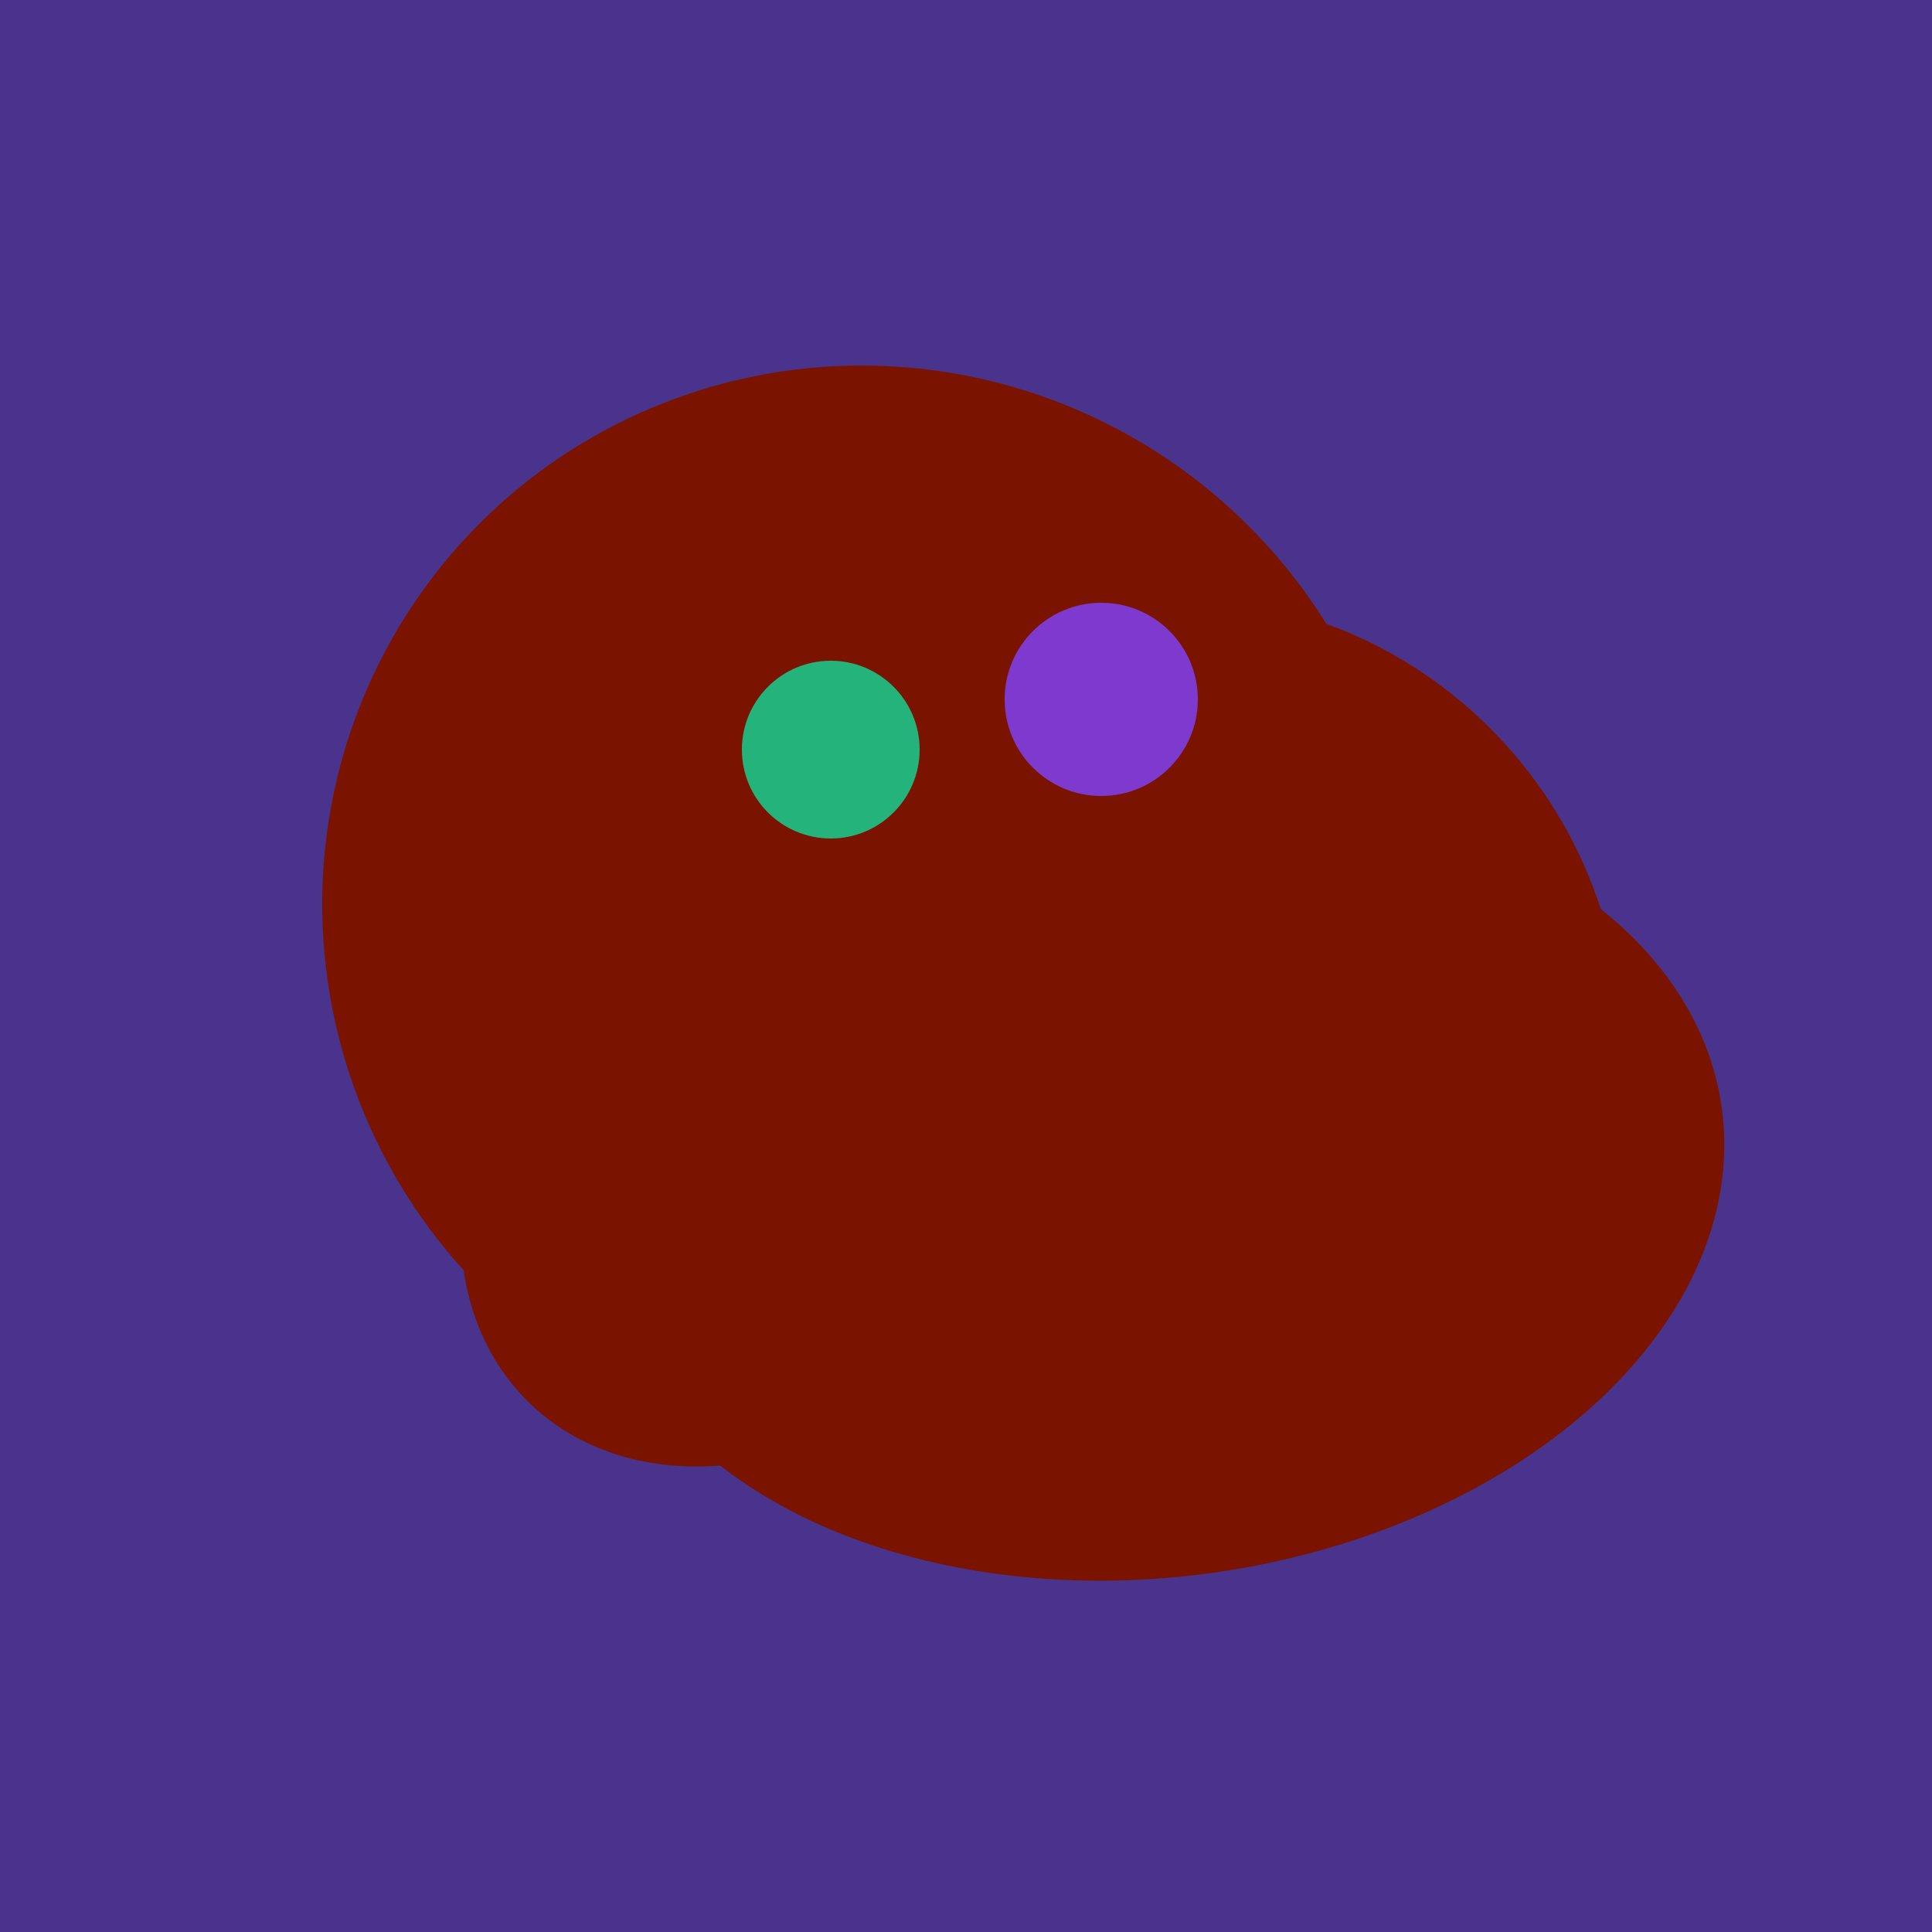
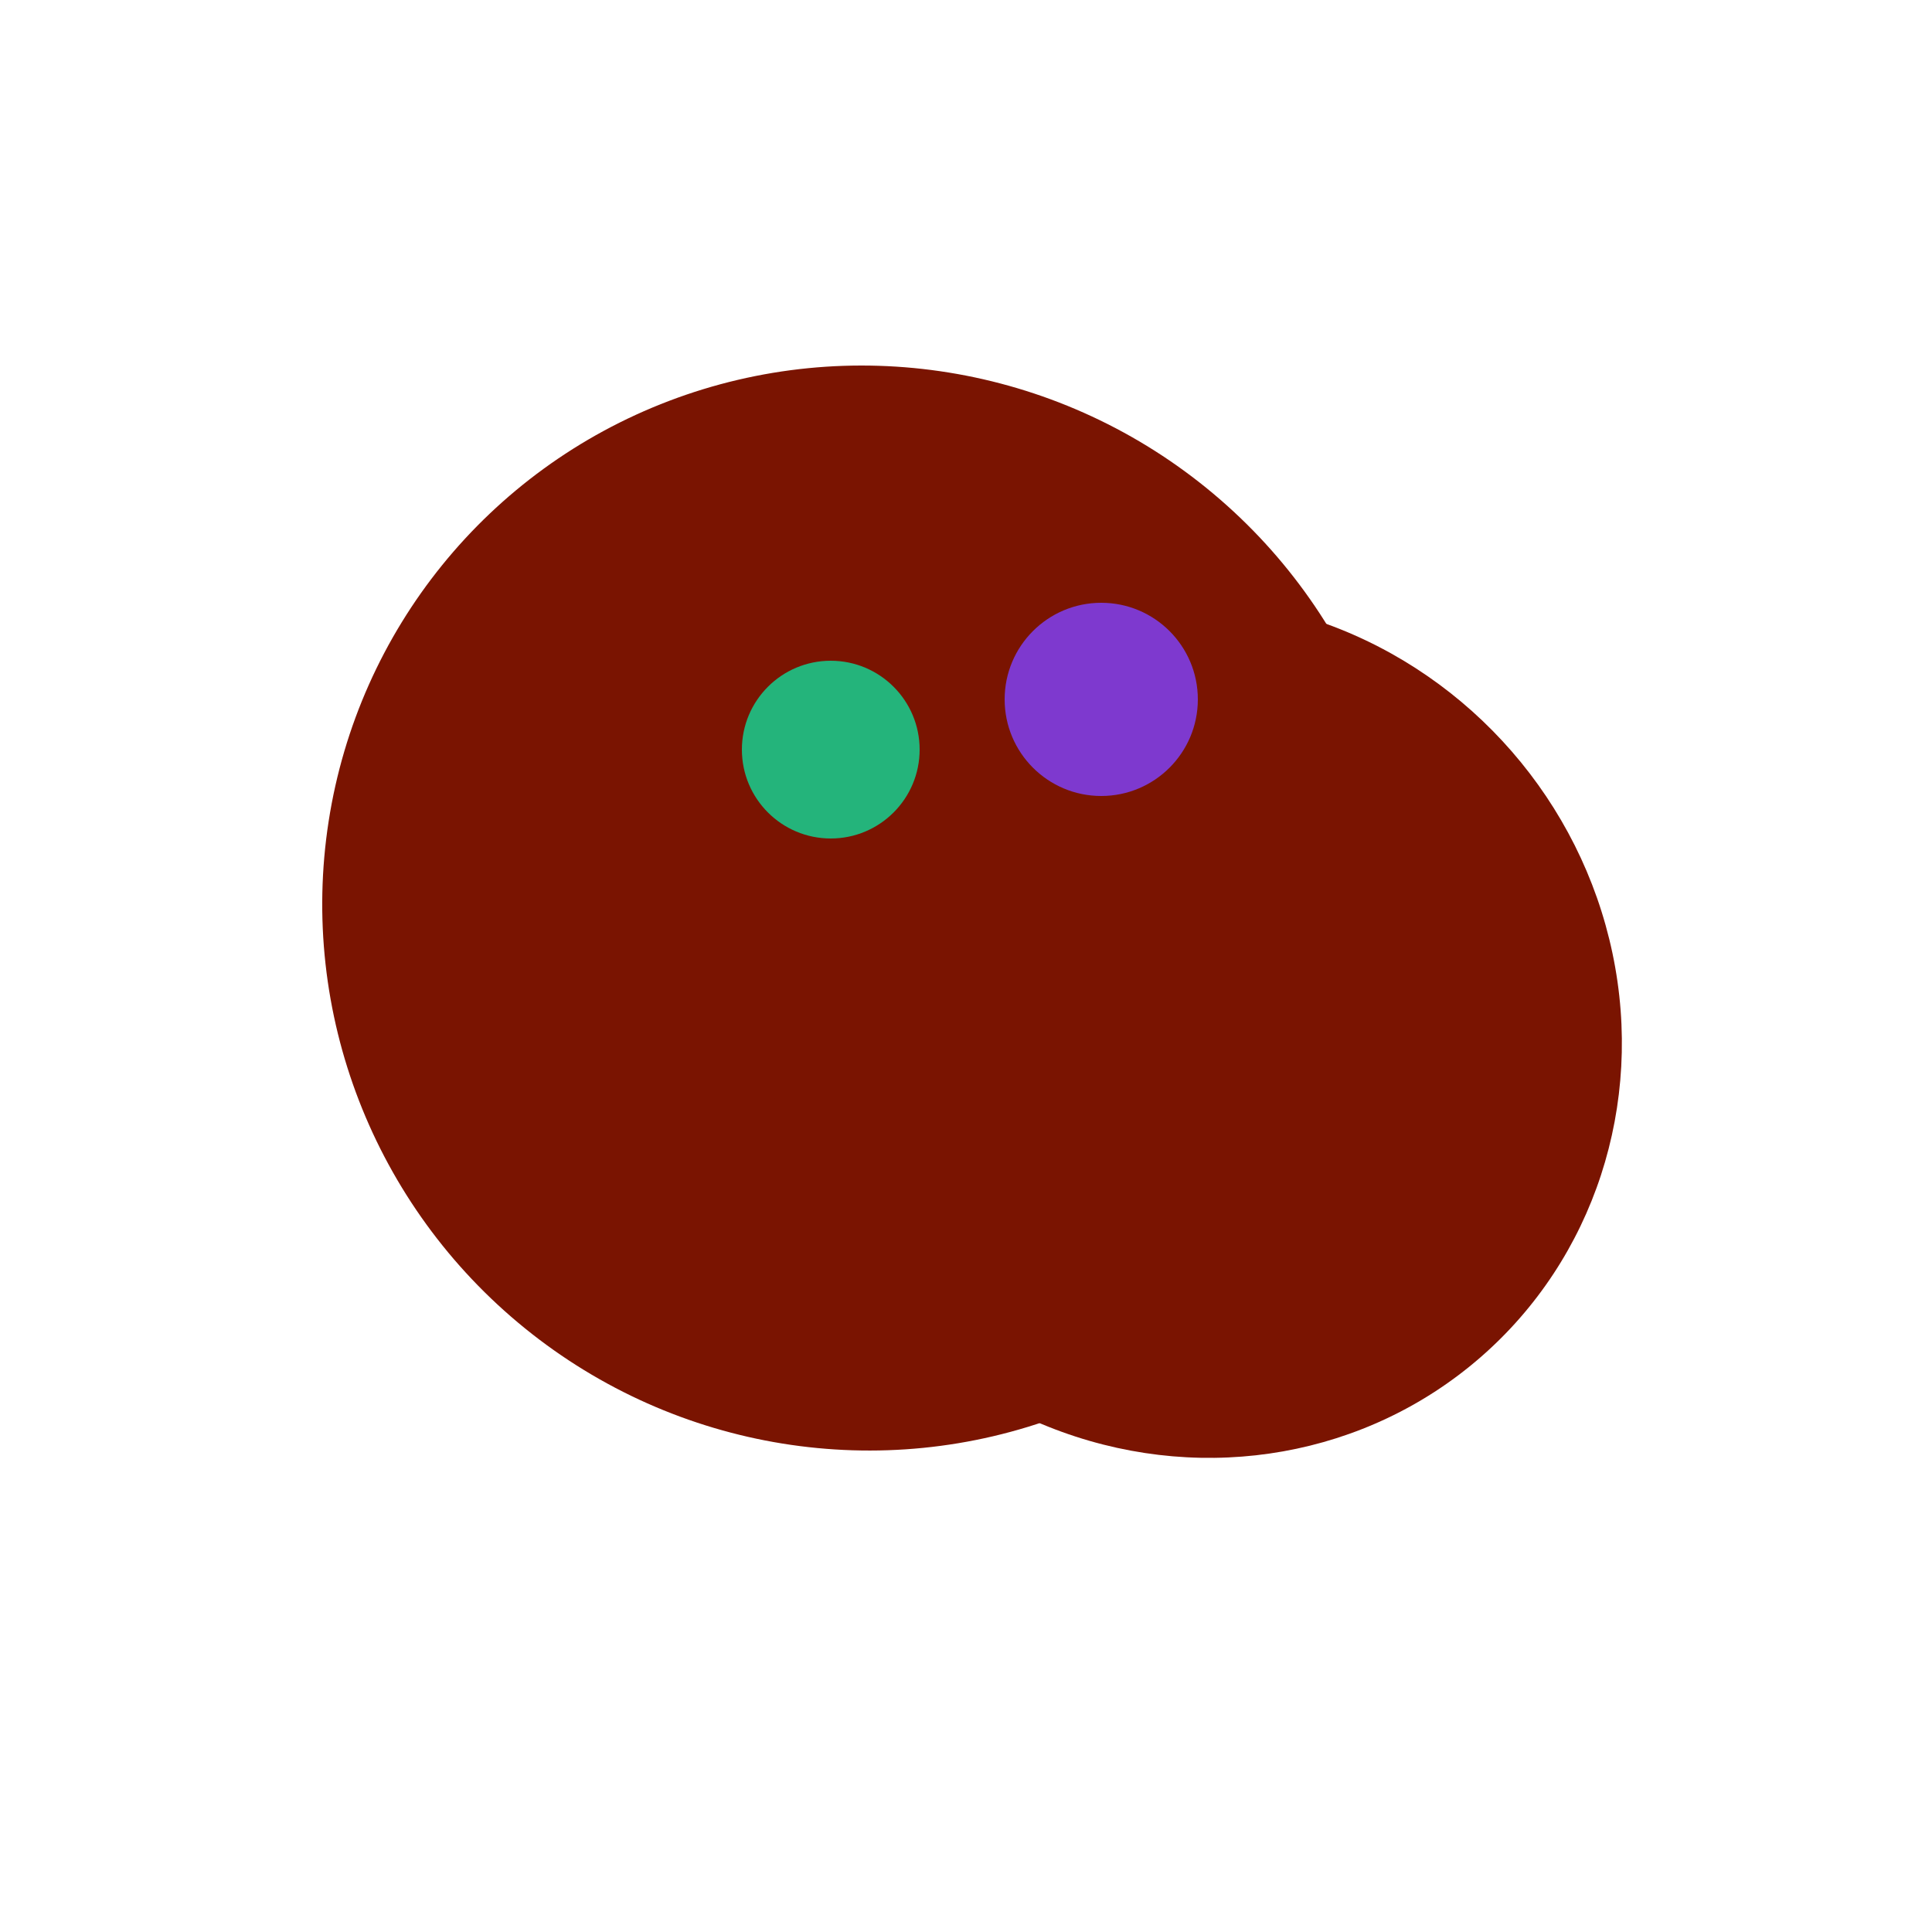
<svg xmlns="http://www.w3.org/2000/svg" width="500" height="500">
-   <rect width="500" height="500" fill="#4a338c" />
-   <ellipse cx="300" cy="307" rx="101" ry="147" transform="rotate(262, 300, 307)" fill="rgb(122,20,1)" />
-   <ellipse cx="201" cy="297" rx="71" ry="92" transform="rotate(224, 201, 297)" fill="rgb(122,20,1)" />
  <ellipse cx="224" cy="235" rx="140" ry="141" transform="rotate(129, 224, 235)" fill="rgb(122,20,1)" />
  <ellipse cx="309" cy="266" rx="113" ry="109" transform="rotate(49, 309, 266)" fill="rgb(122,20,1)" />
  <circle cx="215" cy="194" r="23" fill="rgb(36,180,123)" />
  <circle cx="285" cy="181" r="25" fill="rgb(126,57,207)" />
</svg>